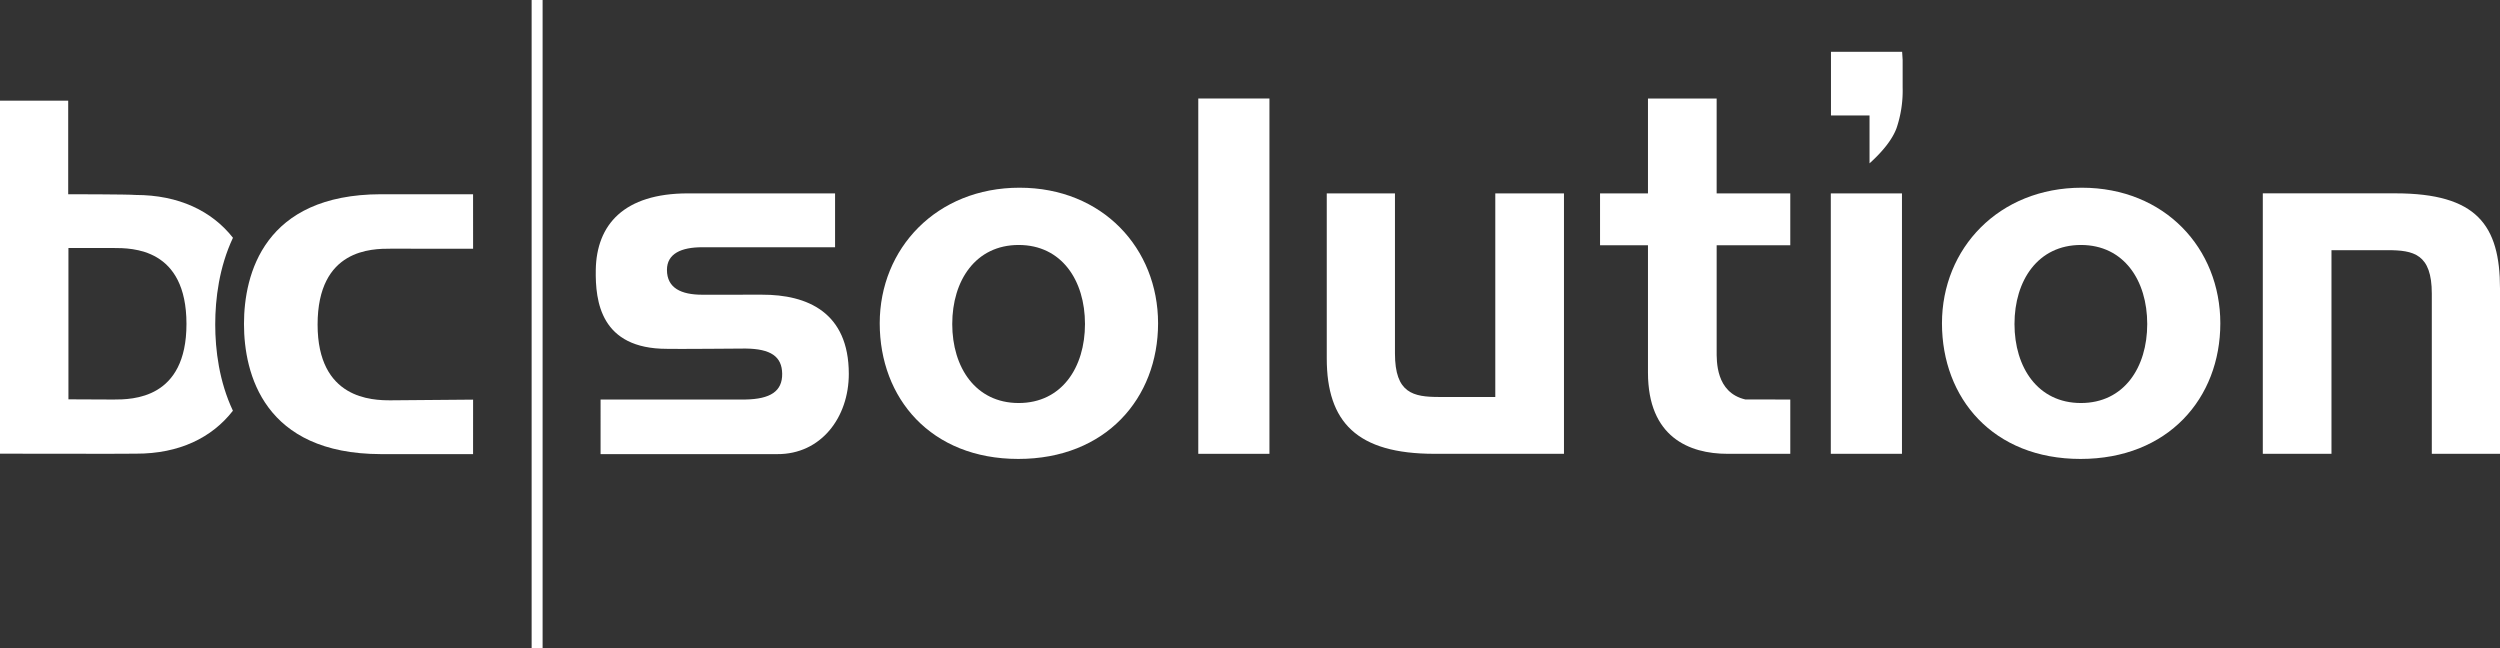
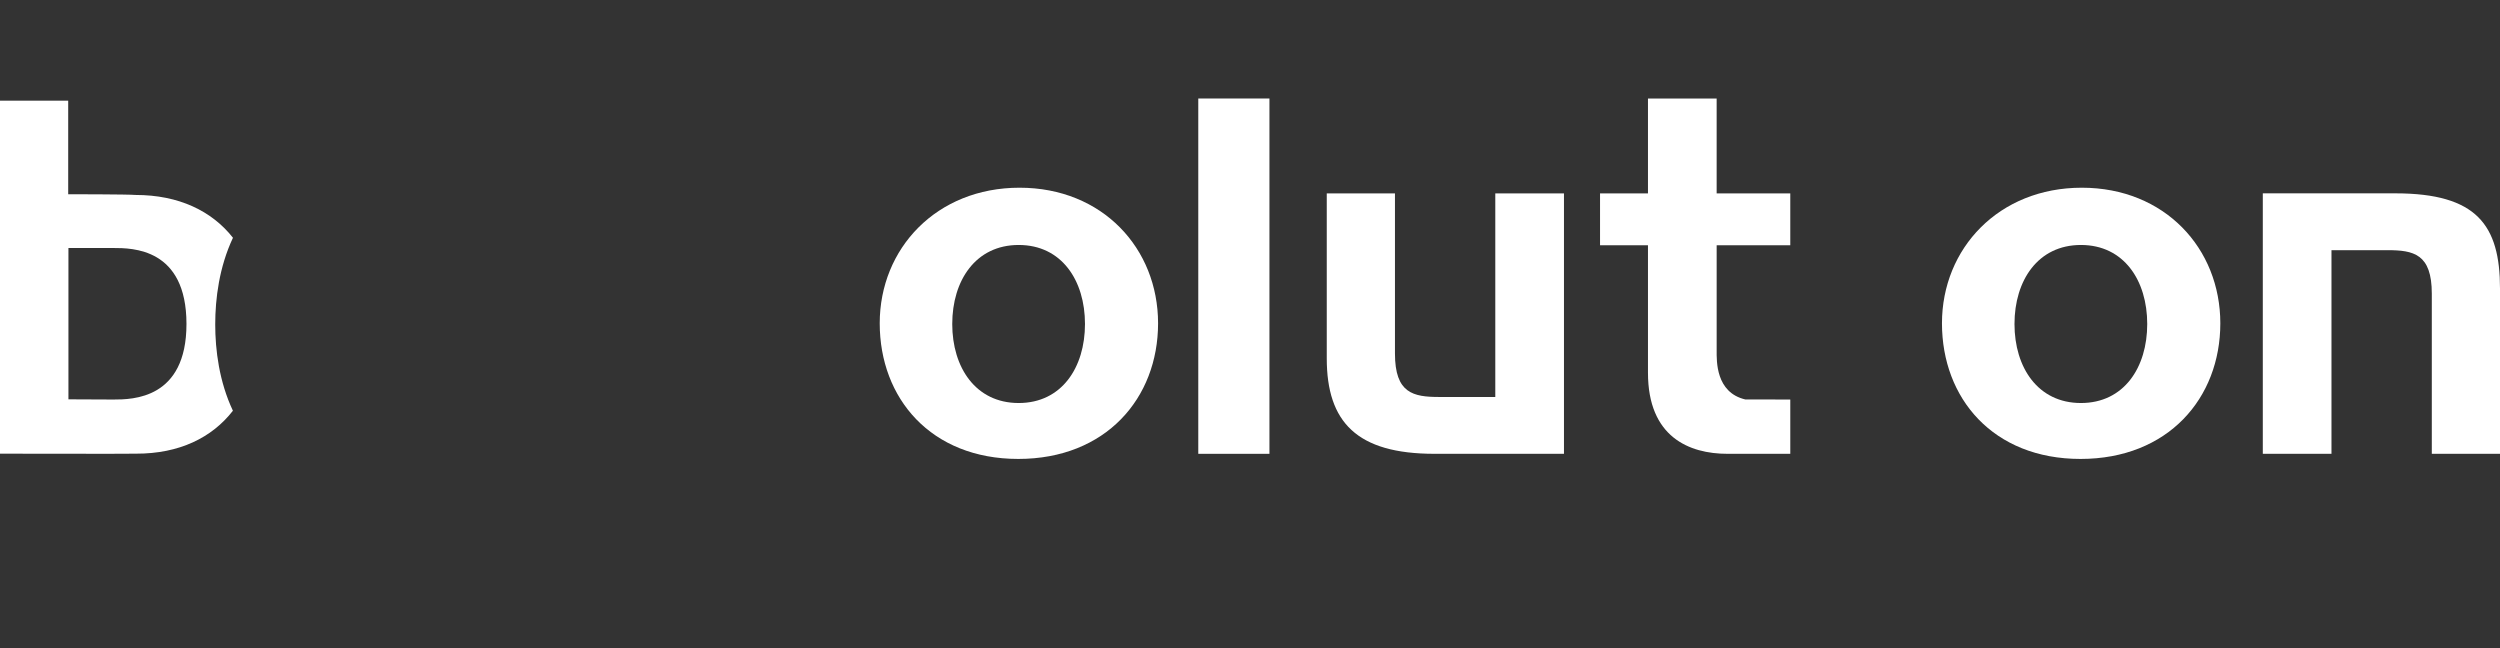
<svg xmlns="http://www.w3.org/2000/svg" width="775.375" height="201.009" viewBox="0 0 775.375 201.009">
  <rect x="0" y="0" width="775.375" height="201.009" fill="#333333" stroke="none" />
  <defs>
    <style>.a,.b,.c{fill:#fff;}.b{fill-rule:evenodd;}.c{stroke:#fff;stroke-width:3.402px;}</style>
  </defs>
  <g transform="translate(340 68.307)">
    <path class="a" d="M-318.775,7.661V54.6l13.959.062c5.913,0,22.65-.138,22.65-23.435,0-23.561-16.805-23.561-22.718-23.561ZM-340,71.453V-38.029h21.152V-9.01s18.73.009,20.889.223c13.438,0,23.685,4.987,30.213,13.278-4.281,9.089-5.5,18.92-5.5,26.873s1.22,17.725,5.482,26.772c-6.487,8.358-16.649,13.349-30.025,13.316-1.34.079-42.207,0-42.207,0Z" transform="translate(0 0.946)" />
    <path class="a" d="M139.486,6.837H124.619V-9.254h14.867V-38.682h21.3V-9.254h22.838V6.837H160.789V39.484c0,3.177-.333,13.009,8.889,15.176,3.052.018,13.947.018,13.947.018l0,16.839H164.161c-11.955,0-24.675-5.254-24.675-25.134V6.837Z" transform="translate(31.633 0.926)" />
    <path class="a" d="M345.249,70.614h-21.3V-10.158h41.187c25.149.028,32.381,9.81,32.381,29.58V70.614H376.364V20.954c0-12.343-5.647-13.487-13.794-13.487H345.249V70.614Z" transform="translate(37.86 1.817)" />
-     <path class="b" d="M249.948,30.417c0,13.477,7.255,24.508,20.607,24.508s20.563-11.031,20.563-24.508-7.212-24.51-20.563-24.51-20.607,11.032-20.607,24.51Zm20.88-42.27c25.74,0,42.961,18.832,42.961,42.06s-16.209,42.06-43.355,42.06-42.976-18.83-42.976-42.06,17.631-42.06,43.371-42.06Z" transform="translate(34.846 1.764)" />
+     <path class="b" d="M249.948,30.417c0,13.477,7.255,24.508,20.607,24.508s20.563-11.031,20.563-24.508-7.212-24.51-20.563-24.51-20.607,11.032-20.607,24.51Zm20.88-42.27c25.74,0,42.961,18.832,42.961,42.06s-16.209,42.06-43.355,42.06-42.976-18.83-42.976-42.06,17.631-42.06,43.371-42.06" transform="translate(34.846 1.764)" />
    <path class="a" d="M94.7-10.146H116V70.625H75.843c-24.06,0-33.413-9.81-33.413-29.58V-10.146H63.582V39.513C63.582,51.856,69.229,53,77.375,53H94.7V-10.146Z" transform="translate(29.065 1.817)" />
    <path class="b" d="M-69.527,30.417c0,13.477,7.255,24.508,20.606,24.508s20.564-11.031,20.564-24.508S-35.568,5.907-48.92,5.907s-20.606,11.032-20.606,24.51Zm20.88-42.27c25.74,0,42.96,18.832,42.96,42.06S-21.9,72.267-49.042,72.267s-42.977-18.83-42.977-42.06,17.631-42.06,43.372-42.06Z" transform="translate(24.865 1.764)" />
    <path class="a" d="M3.789-38.682h22.07v110.2H3.789v-110.2Z" transform="translate(27.858 0.926)" />
-     <path class="a" d="M194.024-10.146h22.07V70.625h-22.07V-10.146Z" transform="translate(33.801 1.817)" />
-     <path class="c" d="M0,0V201.009" transform="translate(-173.413 -68.307)" />
-     <path class="a" d="M-121.14,70.72h-54.787V53.786h44.9c7.772-.134,11.488-2.551,11.424-7.986-.063-5.371-3.565-7.732-11.336-7.822,0,0-22.863.19-24.394.09-20.592,0-22.242-14.71-22.084-24.489.225-14.025,8.721-23.709,28.545-23.725H-103.2V6.56h-41.228c-6.439,0-10.918,1.967-10.913,7.025.005,5.639,4.409,7.7,10.98,7.7l18.478-.012c14.148-.039,26.922,5.507,26.945,24.527.018,13.548-8.651,25.015-22.2,24.92Z" transform="translate(22.196 1.817)" />
-     <path class="a" d="M-266.62,30.349c0-15.417,6.164-40.166,42.477-40.238h28.572l.009,16.9L-221.145,7c-5.739,0-22.646,0-22.646,23.538,0,23.137,16.929,23.489,22.646,23.489l25.583-.213-.009,16.9h-28.572c-36.313-.072-42.477-24.945-42.477-40.363Z" transform="translate(2.292 1.825)" />
-     <path class="a" d="M206.032-18.128v-14.85H194.073V-52.725h22.069l.16,2.529v8.53a36.267,36.267,0,0,1-1.9,12.637q-1.895,5.055-8.372,10.9Z" transform="translate(33.803 0.487)" />
  </g>
</svg>